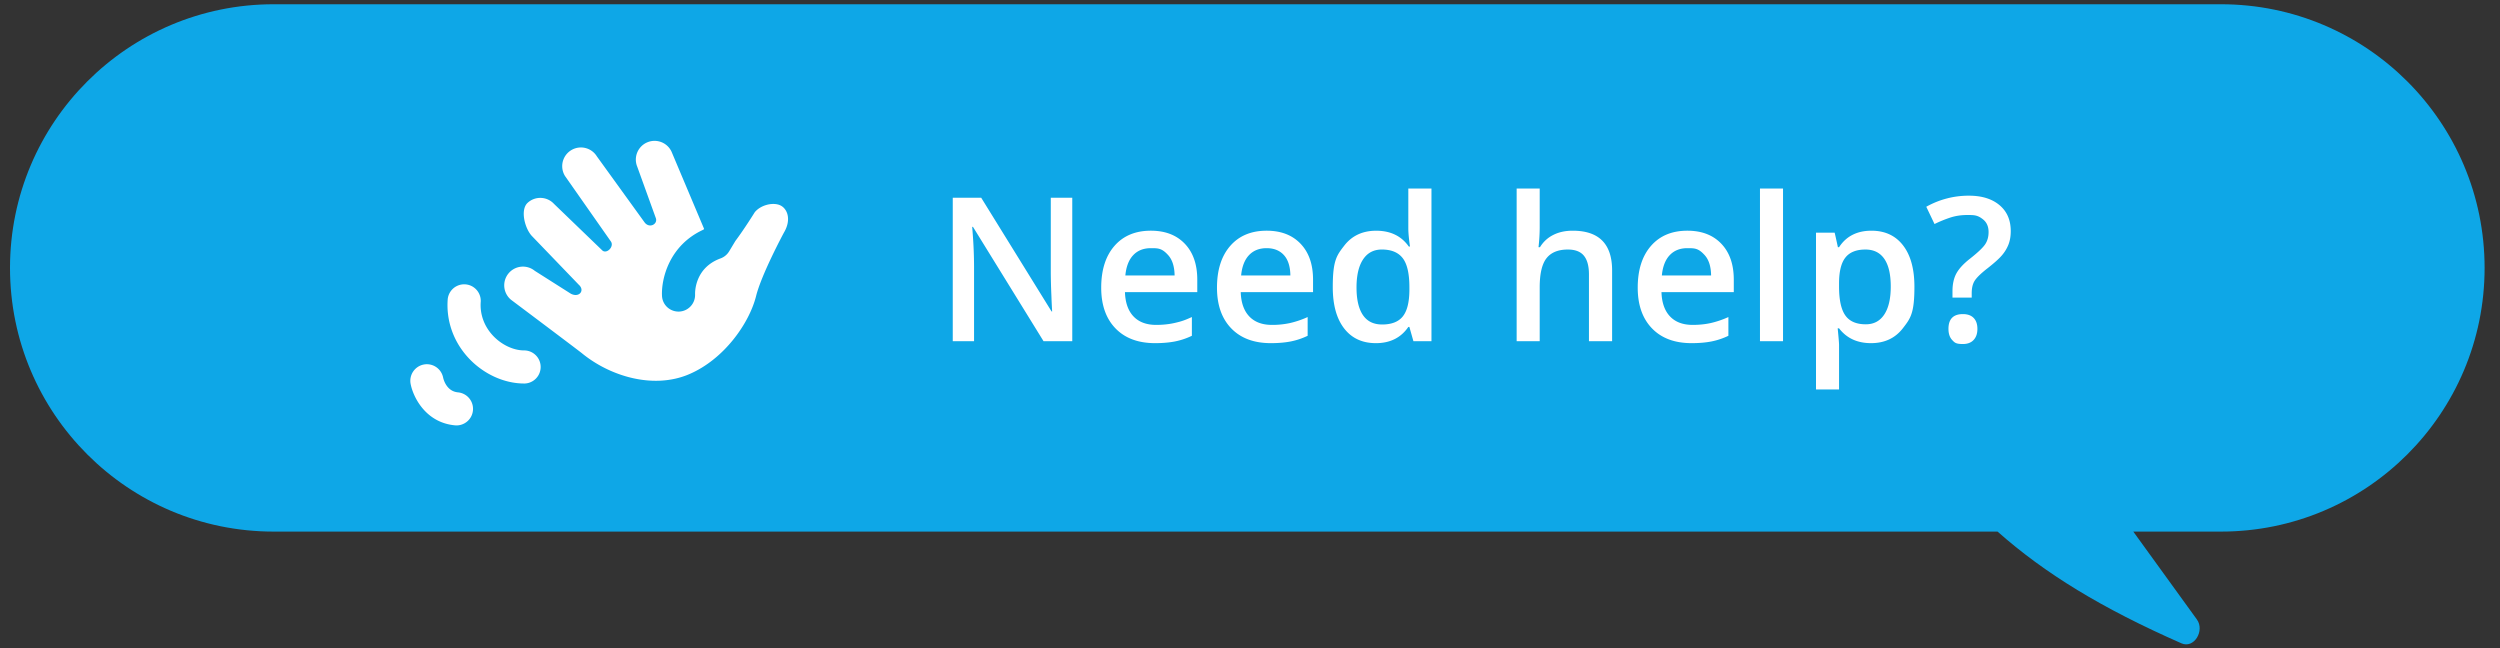
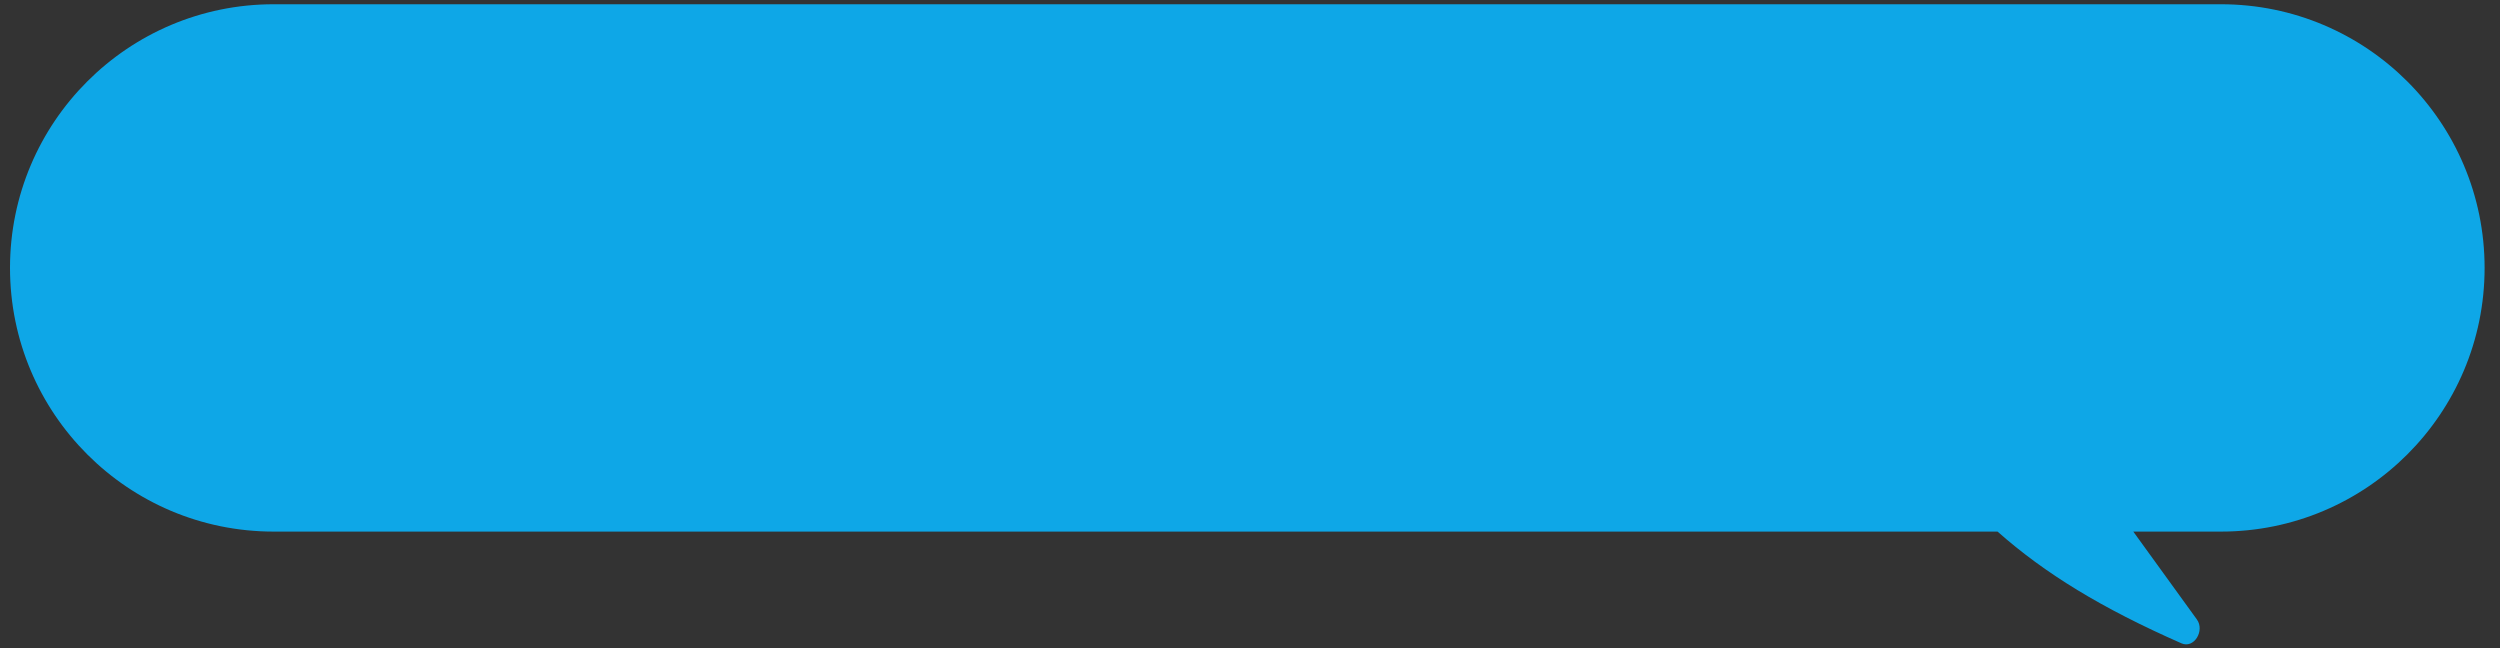
<svg xmlns="http://www.w3.org/2000/svg" id="Layer_2" viewBox="0 0 270 70">
  <rect x="0" y="0" width="270" height="70" fill="#333333" stroke="none" />
  <defs>
    <style>.st1{fill:#fff}</style>
  </defs>
  <path d="M239.859.459H29.557C13.83.459 1.081 13.208 1.081 28.935S13.83 57.412 29.558 57.412h186.178c5.114 4.526 11.232 8.271 19.863 12.068 1.364.6 2.539-1.372 1.664-2.58l-6.867-9.488h9.464c15.727 0 28.477-12.749 28.477-28.476S255.588.459 239.86.459z" style="fill:#0ea7e7" />
-   <path d="M56.604 41.419c-2.161 0-4.407-1.033-6.009-2.765-1.628-1.76-2.422-4.019-2.24-6.359a1.789 1.789 0 0 1 3.565.28c-.105 1.336.357 2.633 1.3 3.653.923.998 2.219 1.617 3.383 1.617a1.787 1.787 0 1 1 0 3.576ZM49.324 45.945q-.078 0-.155-.006c-3.189-.274-4.549-3.05-4.822-4.479a1.79 1.79 0 0 1 1.421-2.092 1.79 1.79 0 0 1 2.091 1.42c.051.229.385 1.483 1.616 1.588a1.789 1.789 0 0 1-.151 3.569M84.196 22.144c-.81-.311-2.068.021-2.683.778 0 0-1.13 1.824-2.091 3.1l-.676 1.125a1.8 1.8 0 0 1-.922.759c-2.766 1.006-2.765 3.598-2.755 3.891a1.797 1.797 0 0 1-1.71 1.853l-.079.001c-.945 0-1.732-.73-1.783-1.682-.095-1.794.745-5.478 4.489-7.172l.053-.087-3.518-8.339a2.022 2.022 0 0 0-3.699 1.631l1.989 5.505c.301.683-.691 1.241-1.223.474l-5.128-7.095a2.02 2.02 0 1 0-3.44 2.122l4.946 7.058c.408.559-.443 1.406-.916.981l-5.21-5.02c-.754-.822-2.033-.878-2.855-.123s-.31 2.747.445 3.57l5.082 5.281c.702.631.013 1.445-.877.956l-3.879-2.461a2.021 2.021 0 1 0-2.556 3.132s7.242 5.436 7.643 5.765c3.04 2.495 7.694 3.9 11.524 2.293 3.87-1.624 6.575-5.592 7.289-8.461.589-2.369 3.005-6.852 3.005-6.852.869-1.463.343-2.671-.467-2.982ZM115.805 36.848h-3.104l-7.619-12.345h-.085l.053.689a48 48 0 0 1 .148 3.603v8.053h-2.3V21.356h3.073l7.598 12.281h.063a72 72 0 0 1-.084-1.775 62 62 0 0 1-.063-2.389v-8.117h2.32zM124.749 37.06q-2.734 0-4.276-1.595t-1.542-4.392q0-2.872 1.43-4.514t3.932-1.643q2.32 0 3.667 1.409t1.346 3.878v1.346h-7.81q.054 1.707.922 2.623.87.917 2.448.917 1.037 0 1.934-.196c.897-.196 1.238-.348 1.923-.652v2.024a7.6 7.6 0 0 1-1.844.615q-.933.18-2.13.18m-.456-10.258q-1.187 0-1.902.752-.715.753-.853 2.194h5.32q-.022-1.452-.7-2.199c-.678-.747-1.074-.747-1.865-.747M137.253 37.06q-2.734 0-4.276-1.595t-1.542-4.392q0-2.872 1.43-4.514t3.931-1.643q2.321 0 3.667 1.409t1.346 3.878v1.346h-7.81q.054 1.707.922 2.623.87.917 2.447.917a9 9 0 0 0 1.936-.196 10 10 0 0 0 1.922-.652v2.024a7.6 7.6 0 0 1-1.844.615q-.933.18-2.129.18m-.457-10.258q-1.186 0-1.901.752-.715.753-.853 2.194h5.318q-.02-1.452-.699-2.199t-1.865-.747M148.591 37.06q-2.193 0-3.423-1.589-1.229-1.59-1.229-4.461c0-2.871.415-3.417 1.245-4.487q1.245-1.605 3.449-1.605 2.31 0 3.518 1.706h.127q-.18-1.261-.18-1.992v-4.271h2.501v16.488h-1.95l-.435-1.537h-.116q-1.198 1.749-3.508 1.749Zm.668-2.014q1.537 0 2.235-.864.7-.864.721-2.803v-.35q0-2.215-.721-3.147-.72-.933-2.257-.933-1.314 0-2.023 1.065t-.71 3.036q0 1.95.688 2.972t2.066 1.023ZM174.108 36.848h-2.501v-7.206q0-1.356-.546-2.024-.545-.668-1.732-.668-1.568 0-2.305.938-.736.938-.736 3.142v5.817h-2.49V20.359h2.49v4.186q0 1.006-.127 2.151h.158a3.47 3.47 0 0 1 1.415-1.314q.906-.466 2.114-.466 4.26 0 4.26 4.292zM182.691 37.06q-2.734 0-4.275-1.595t-1.542-4.392q0-2.872 1.431-4.514 1.43-1.643 3.931-1.643 2.322 0 3.667 1.409t1.346 3.878v1.346h-7.81q.053 1.707.922 2.623t2.447.917q1.038 0 1.935-.196a10 10 0 0 0 1.923-.652v2.024a7.6 7.6 0 0 1-1.844.615q-.933.18-2.13.18Zm-.456-10.258q-1.187 0-1.901.752-.716.753-.854 2.194h5.319q-.021-1.452-.699-2.199c-.678-.747-1.074-.747-1.865-.747M192.567 36.848h-2.49V20.36h2.49zM202.072 37.06q-2.225 0-3.454-1.6h-.148q.148 1.484.148 1.801v4.801h-2.49V25.128h2.014q.084.329.35 1.568h.127q1.165-1.78 3.497-1.78 2.194 0 3.417 1.589 1.224 1.59 1.224 4.461c0 2.871-.415 3.409-1.245 4.482q-1.245 1.612-3.438 1.611Zm-.603-10.11q-1.484 0-2.167.869-.684.87-.684 2.776v.371q0 2.14.678 3.1t2.215.959q1.293 0 1.992-1.06t.699-3.02q0-1.97-.693-2.983-.695-1.011-2.04-1.012M210.868 32.143v-.678q0-1.165.424-1.939.423-.774 1.483-1.6 1.261-.996 1.627-1.547.365-.552.365-1.314 0-.89-.594-1.367c-.594-.477-.964-.477-1.706-.477q-1.007 0-1.864.286t-1.675.689l-.89-1.865a9.3 9.3 0 0 1 4.609-1.197q2.077 0 3.295 1.018 1.219 1.017 1.219 2.808 0 .794-.232 1.415a4.1 4.1 0 0 1-.705 1.181q-.47.562-1.627 1.462-.985.774-1.319 1.282-.333.509-.333 1.367v.477zm-.434 3.38q0-1.6 1.558-1.6.763 0 1.166.419t.402 1.181q0 .753-.408 1.192-.407.44-1.16.44c-.753 0-.887-.144-1.155-.43s-.402-.687-.402-1.203Z" class="st1" />
</svg>